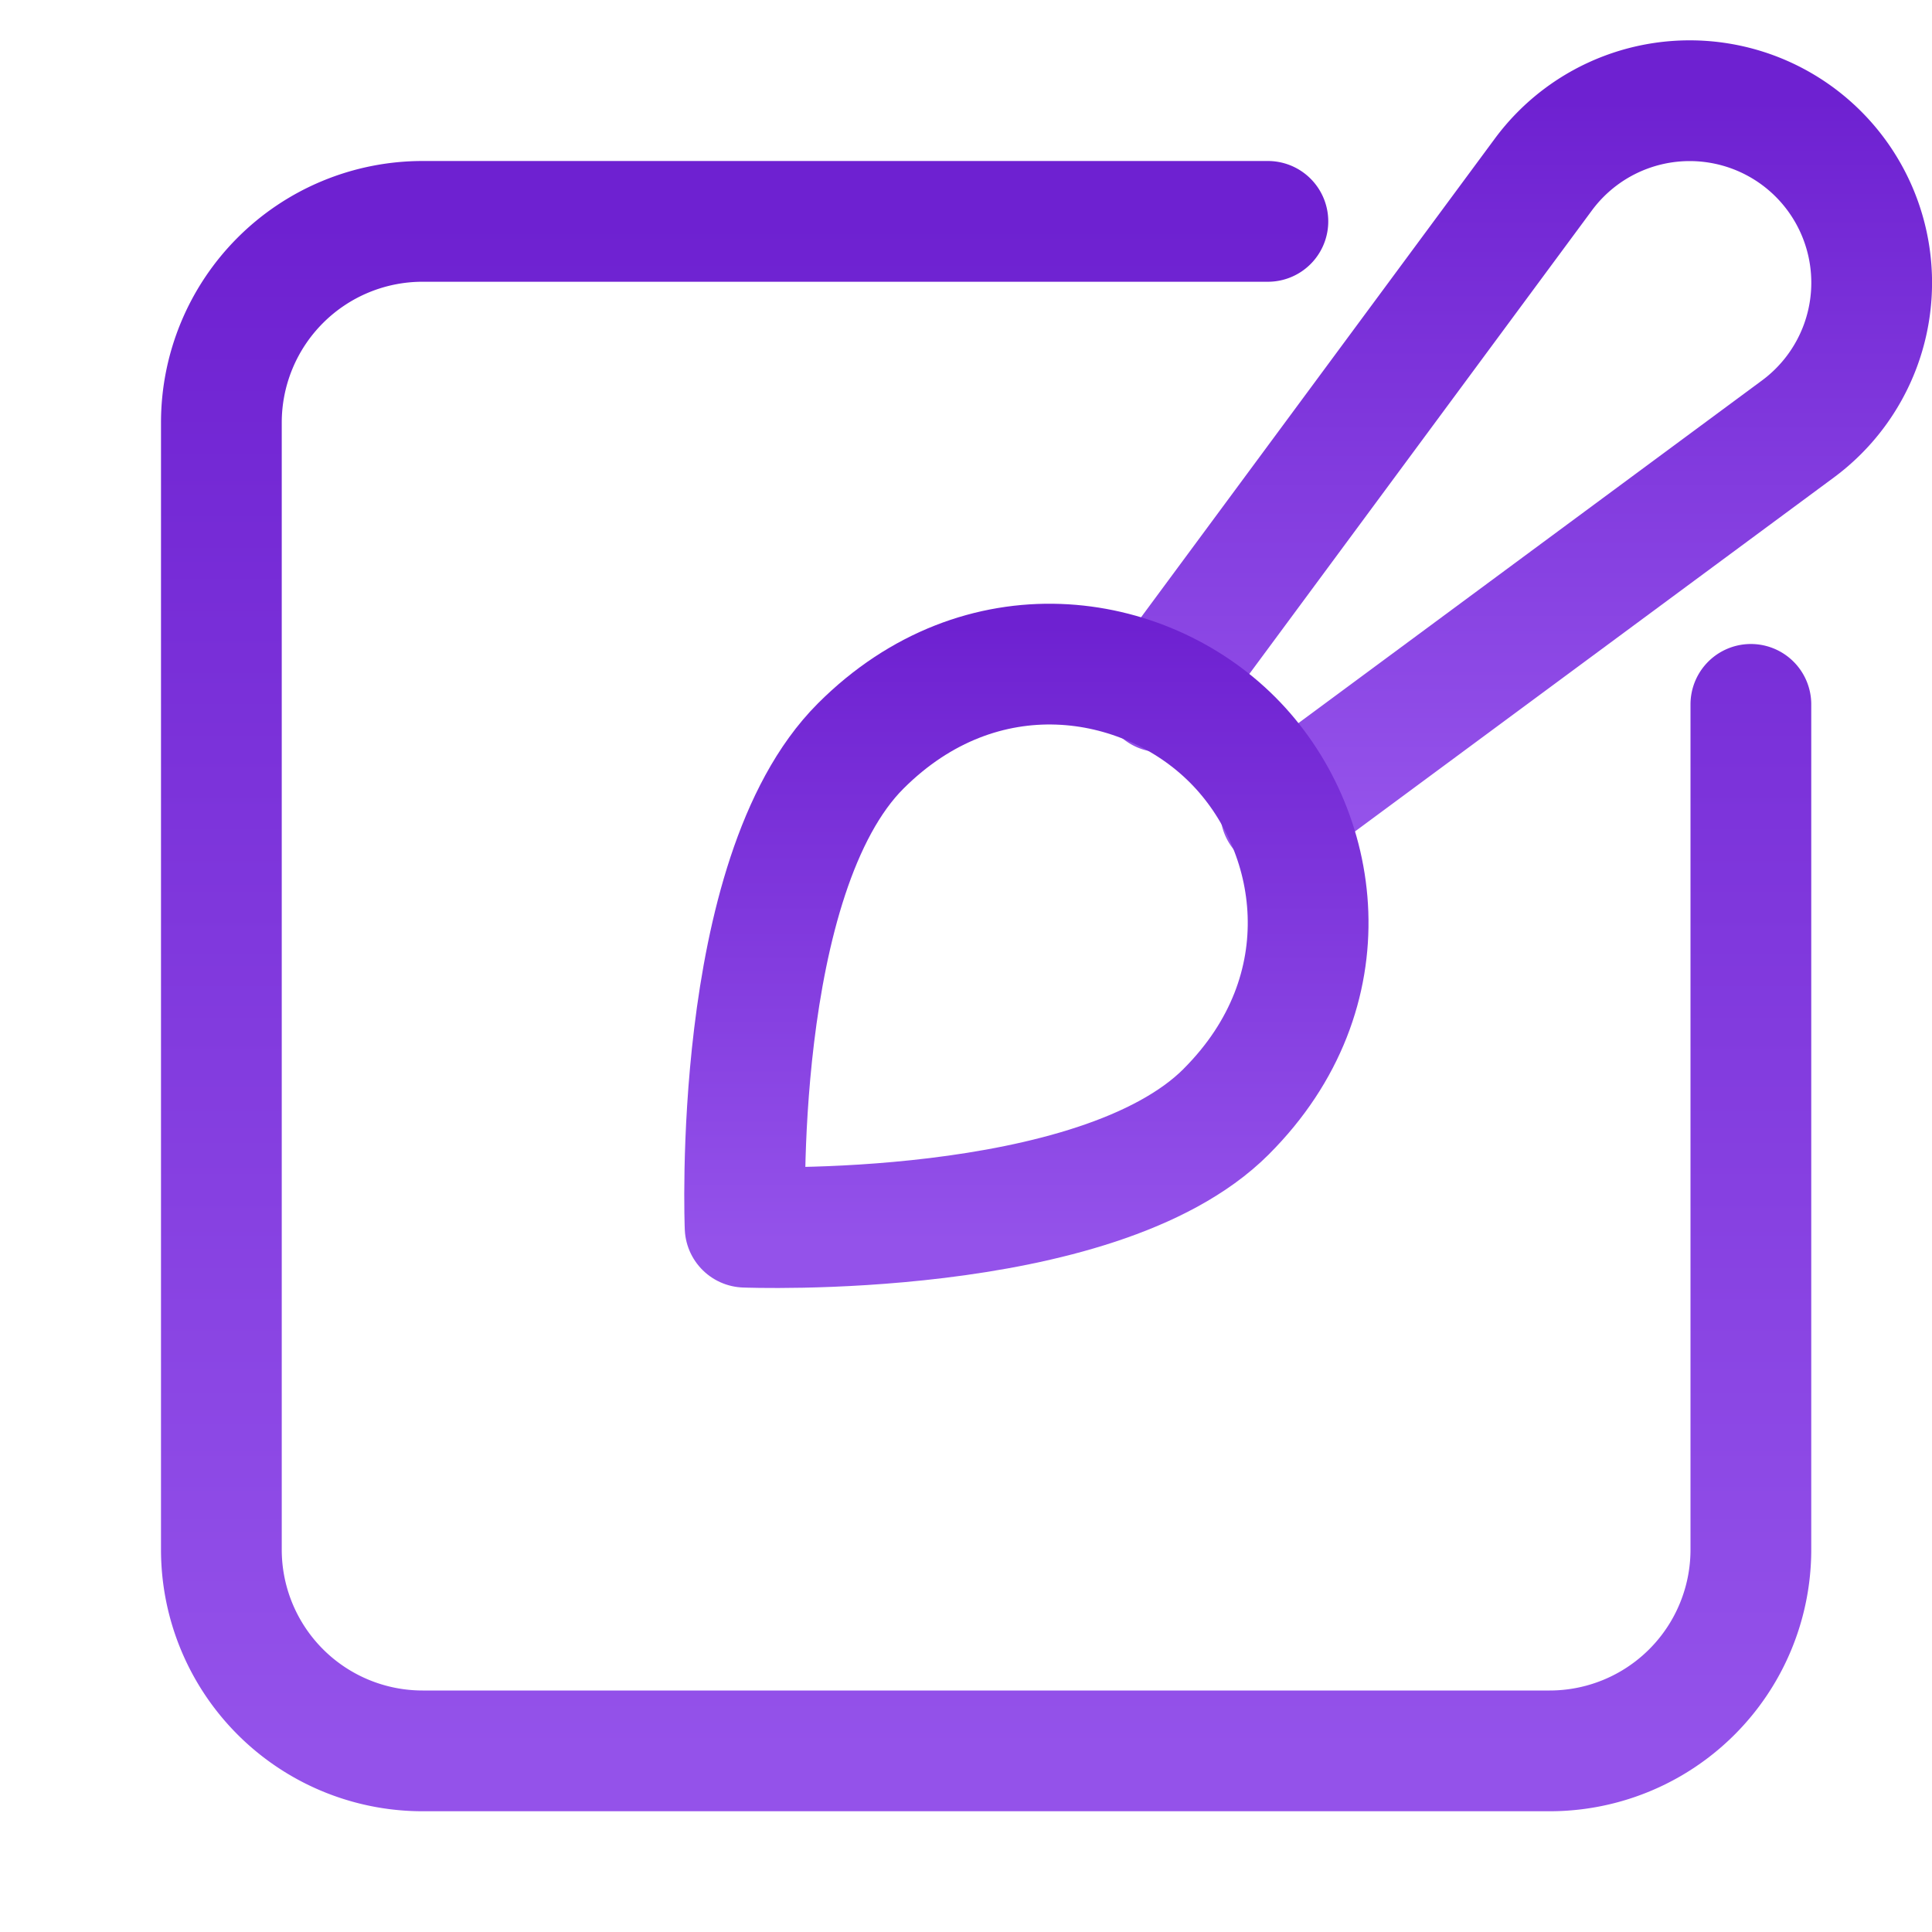
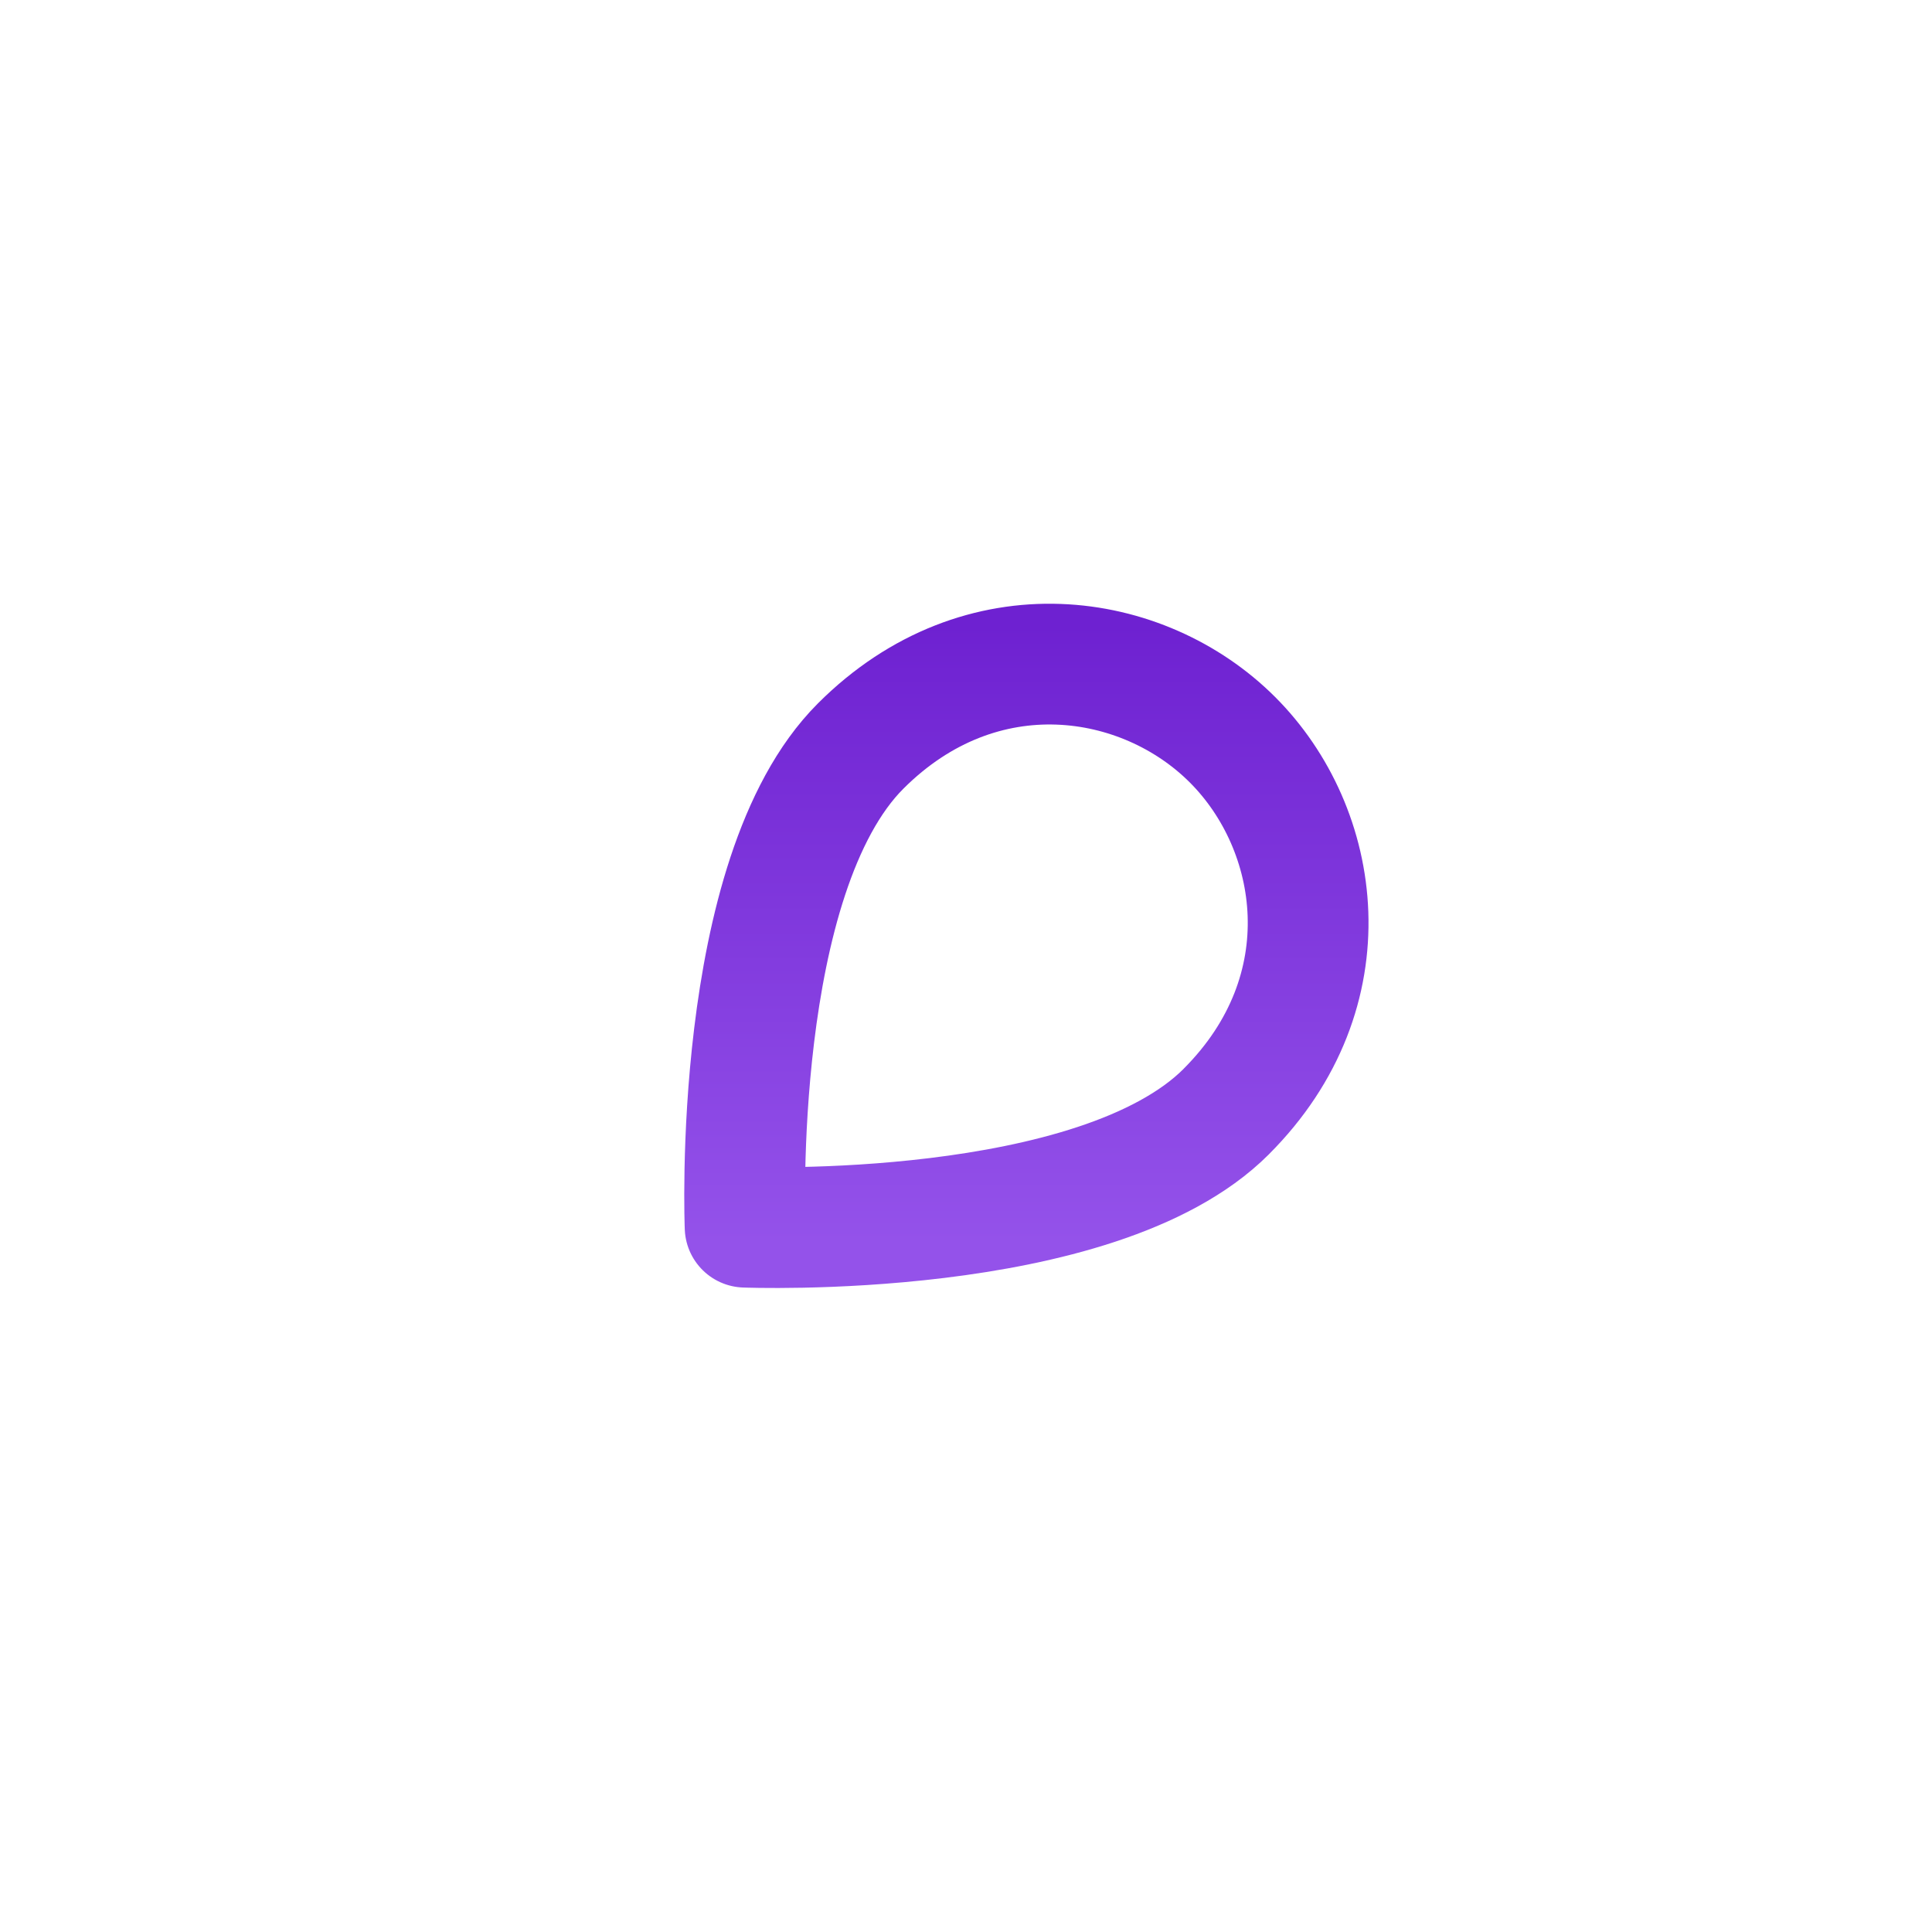
<svg xmlns="http://www.w3.org/2000/svg" width="48" height="48">
  <defs>
    <linearGradient id="gradient-purple" x1="0%" x2="0%" y1="0%" y2="100%">
      <stop offset="0%" stop-color="#6E21D1" />
      <stop offset="100%" stop-color="#9452EA" />
    </linearGradient>
  </defs>
  <g fill="none" stroke="url(#gradient-purple)" stroke-linecap="round" stroke-linejoin="round" stroke-width="3" class="nc-icon-wrapper" transform="translate(.5 .5)">
-     <path d="M31 5H10a5 5 0 0 0-5 5v28a5 5 0 0 0 5 5h28a5 5 0 0 0 5-5V17" data-color="color-2" />
-     <path d="m31.315 19.659 12.855-9.502a4.521 4.521 0 1 0-6.324-6.323l-9.501 12.855" data-cap="butt" />
    <path d="M29.965 27.118c-3.22 3.22-11.953 2.871-11.953 2.871s-.358-8.725 2.871-11.954c2.995-2.995 7.025-2.37 9.238-.156 2.214 2.214 2.839 6.244-.156 9.238" data-cap="butt" />
  </g>
</svg>